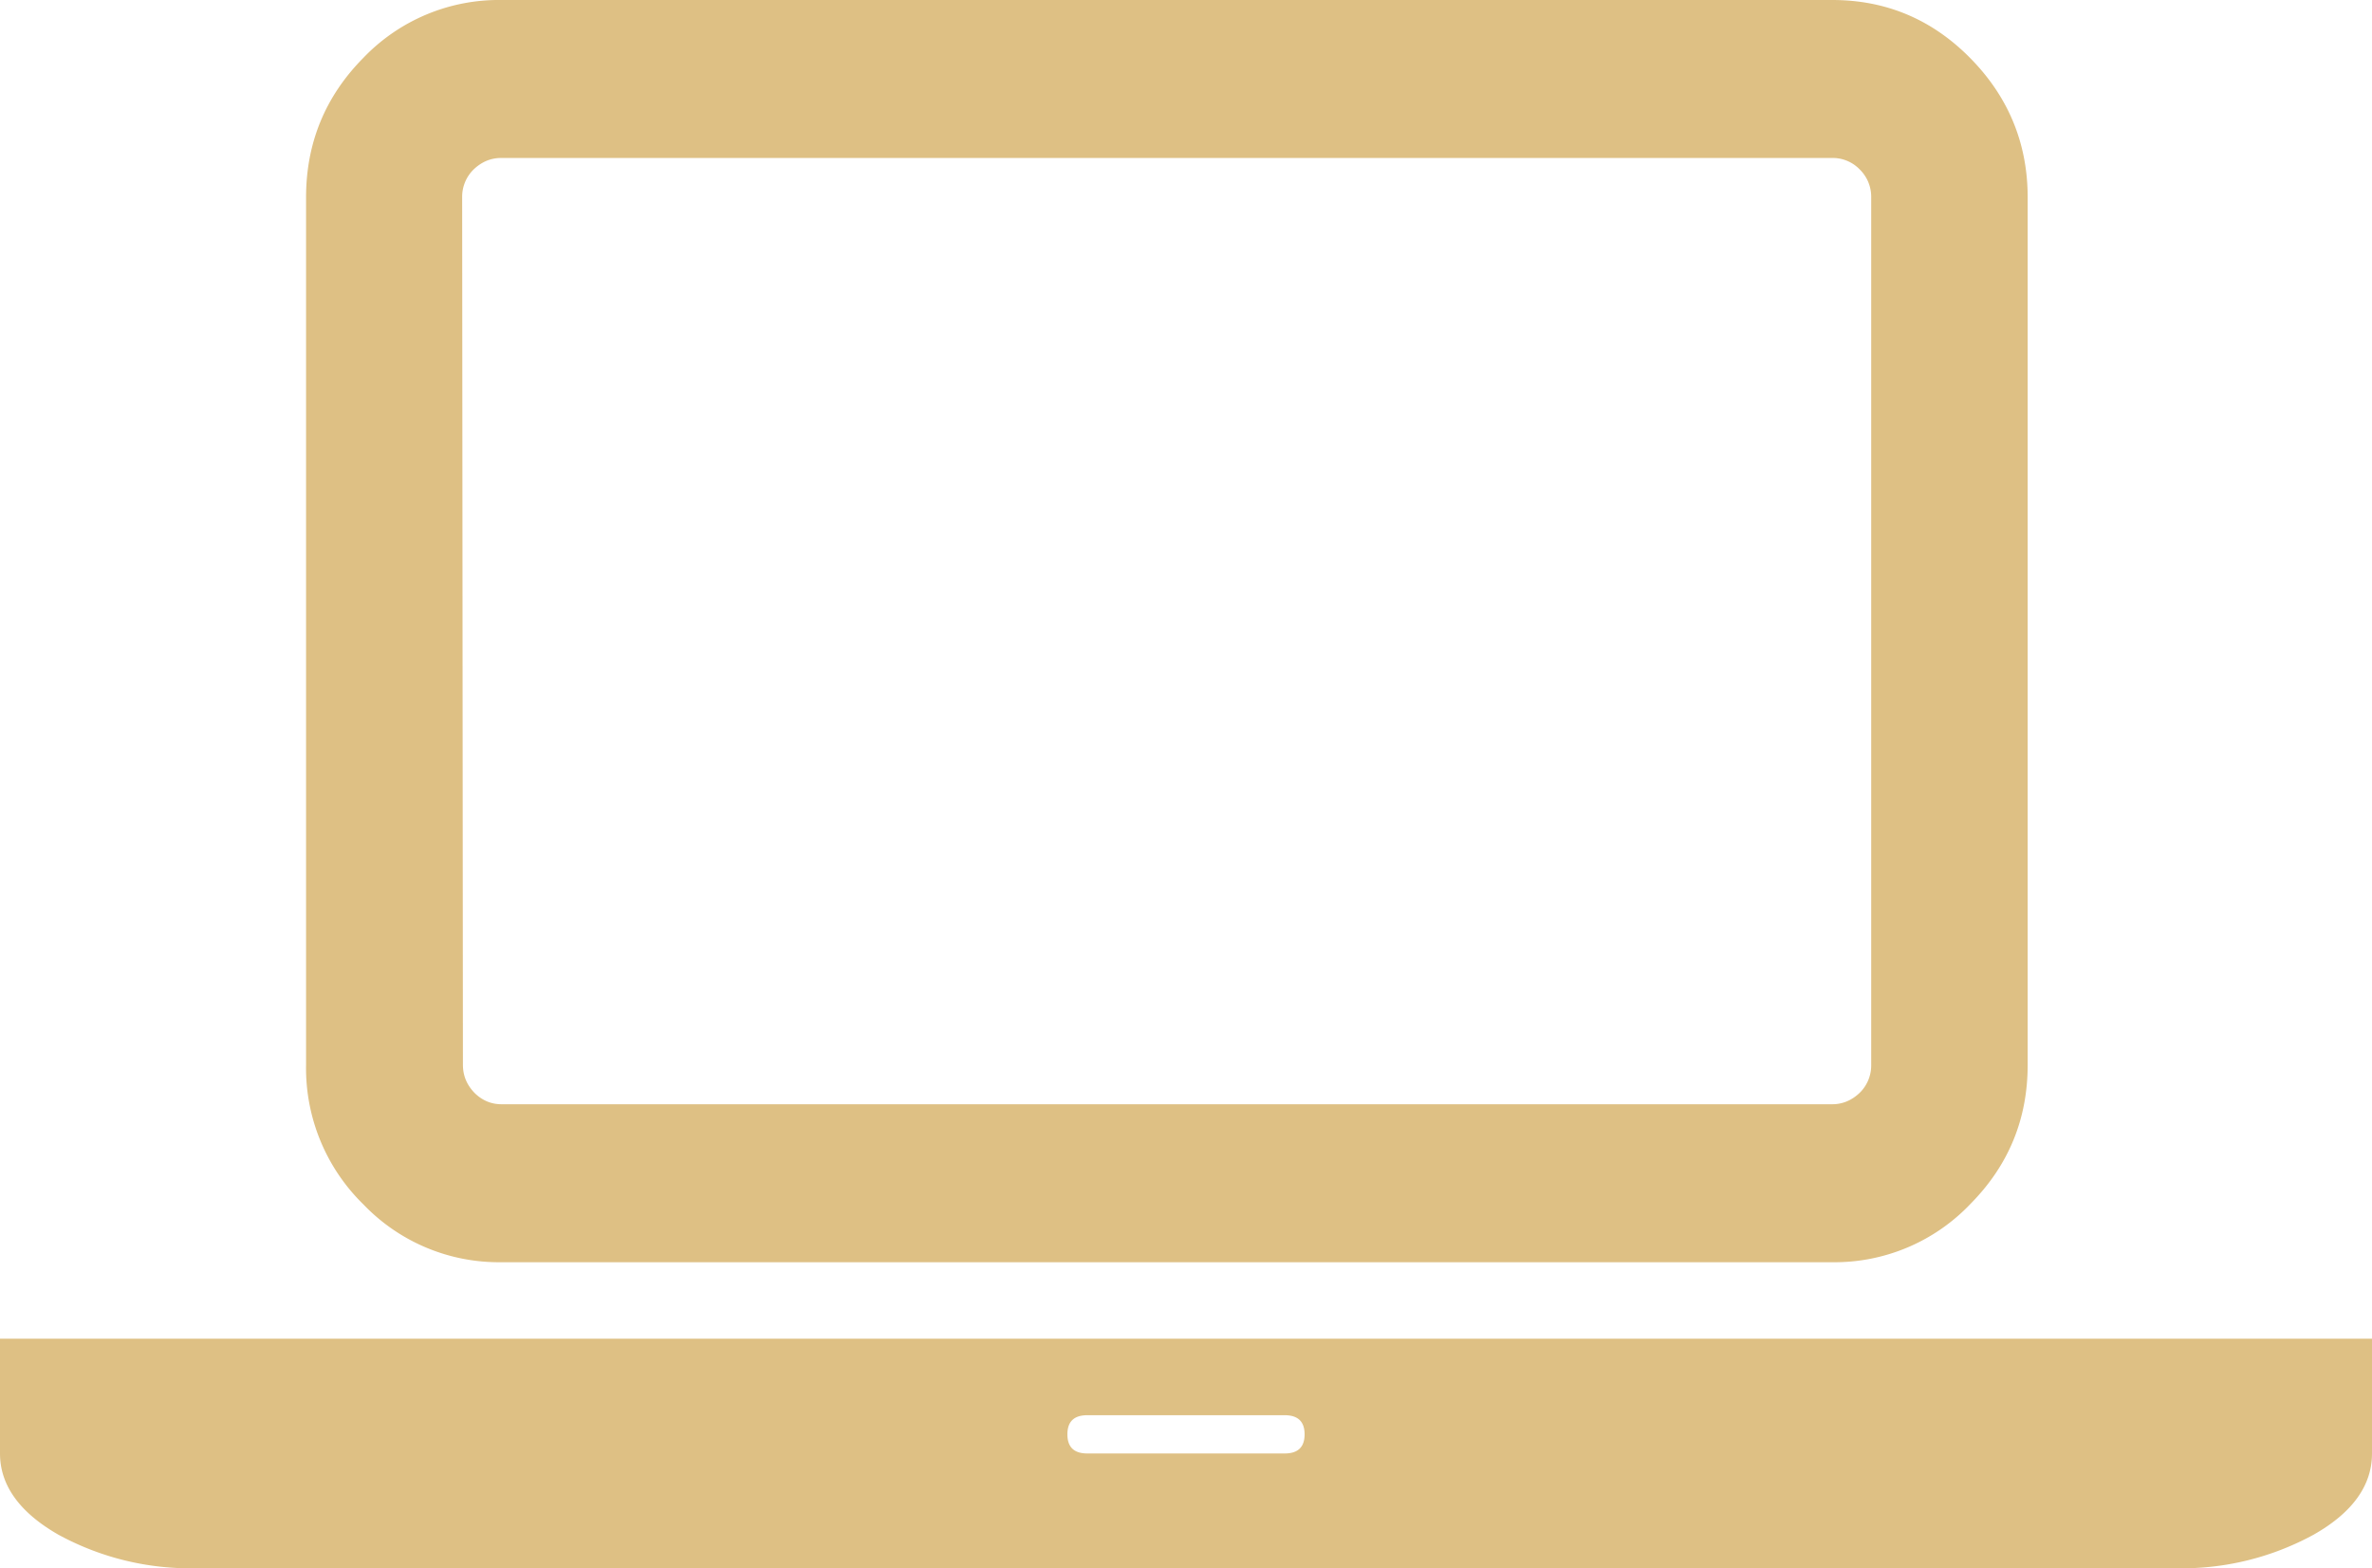
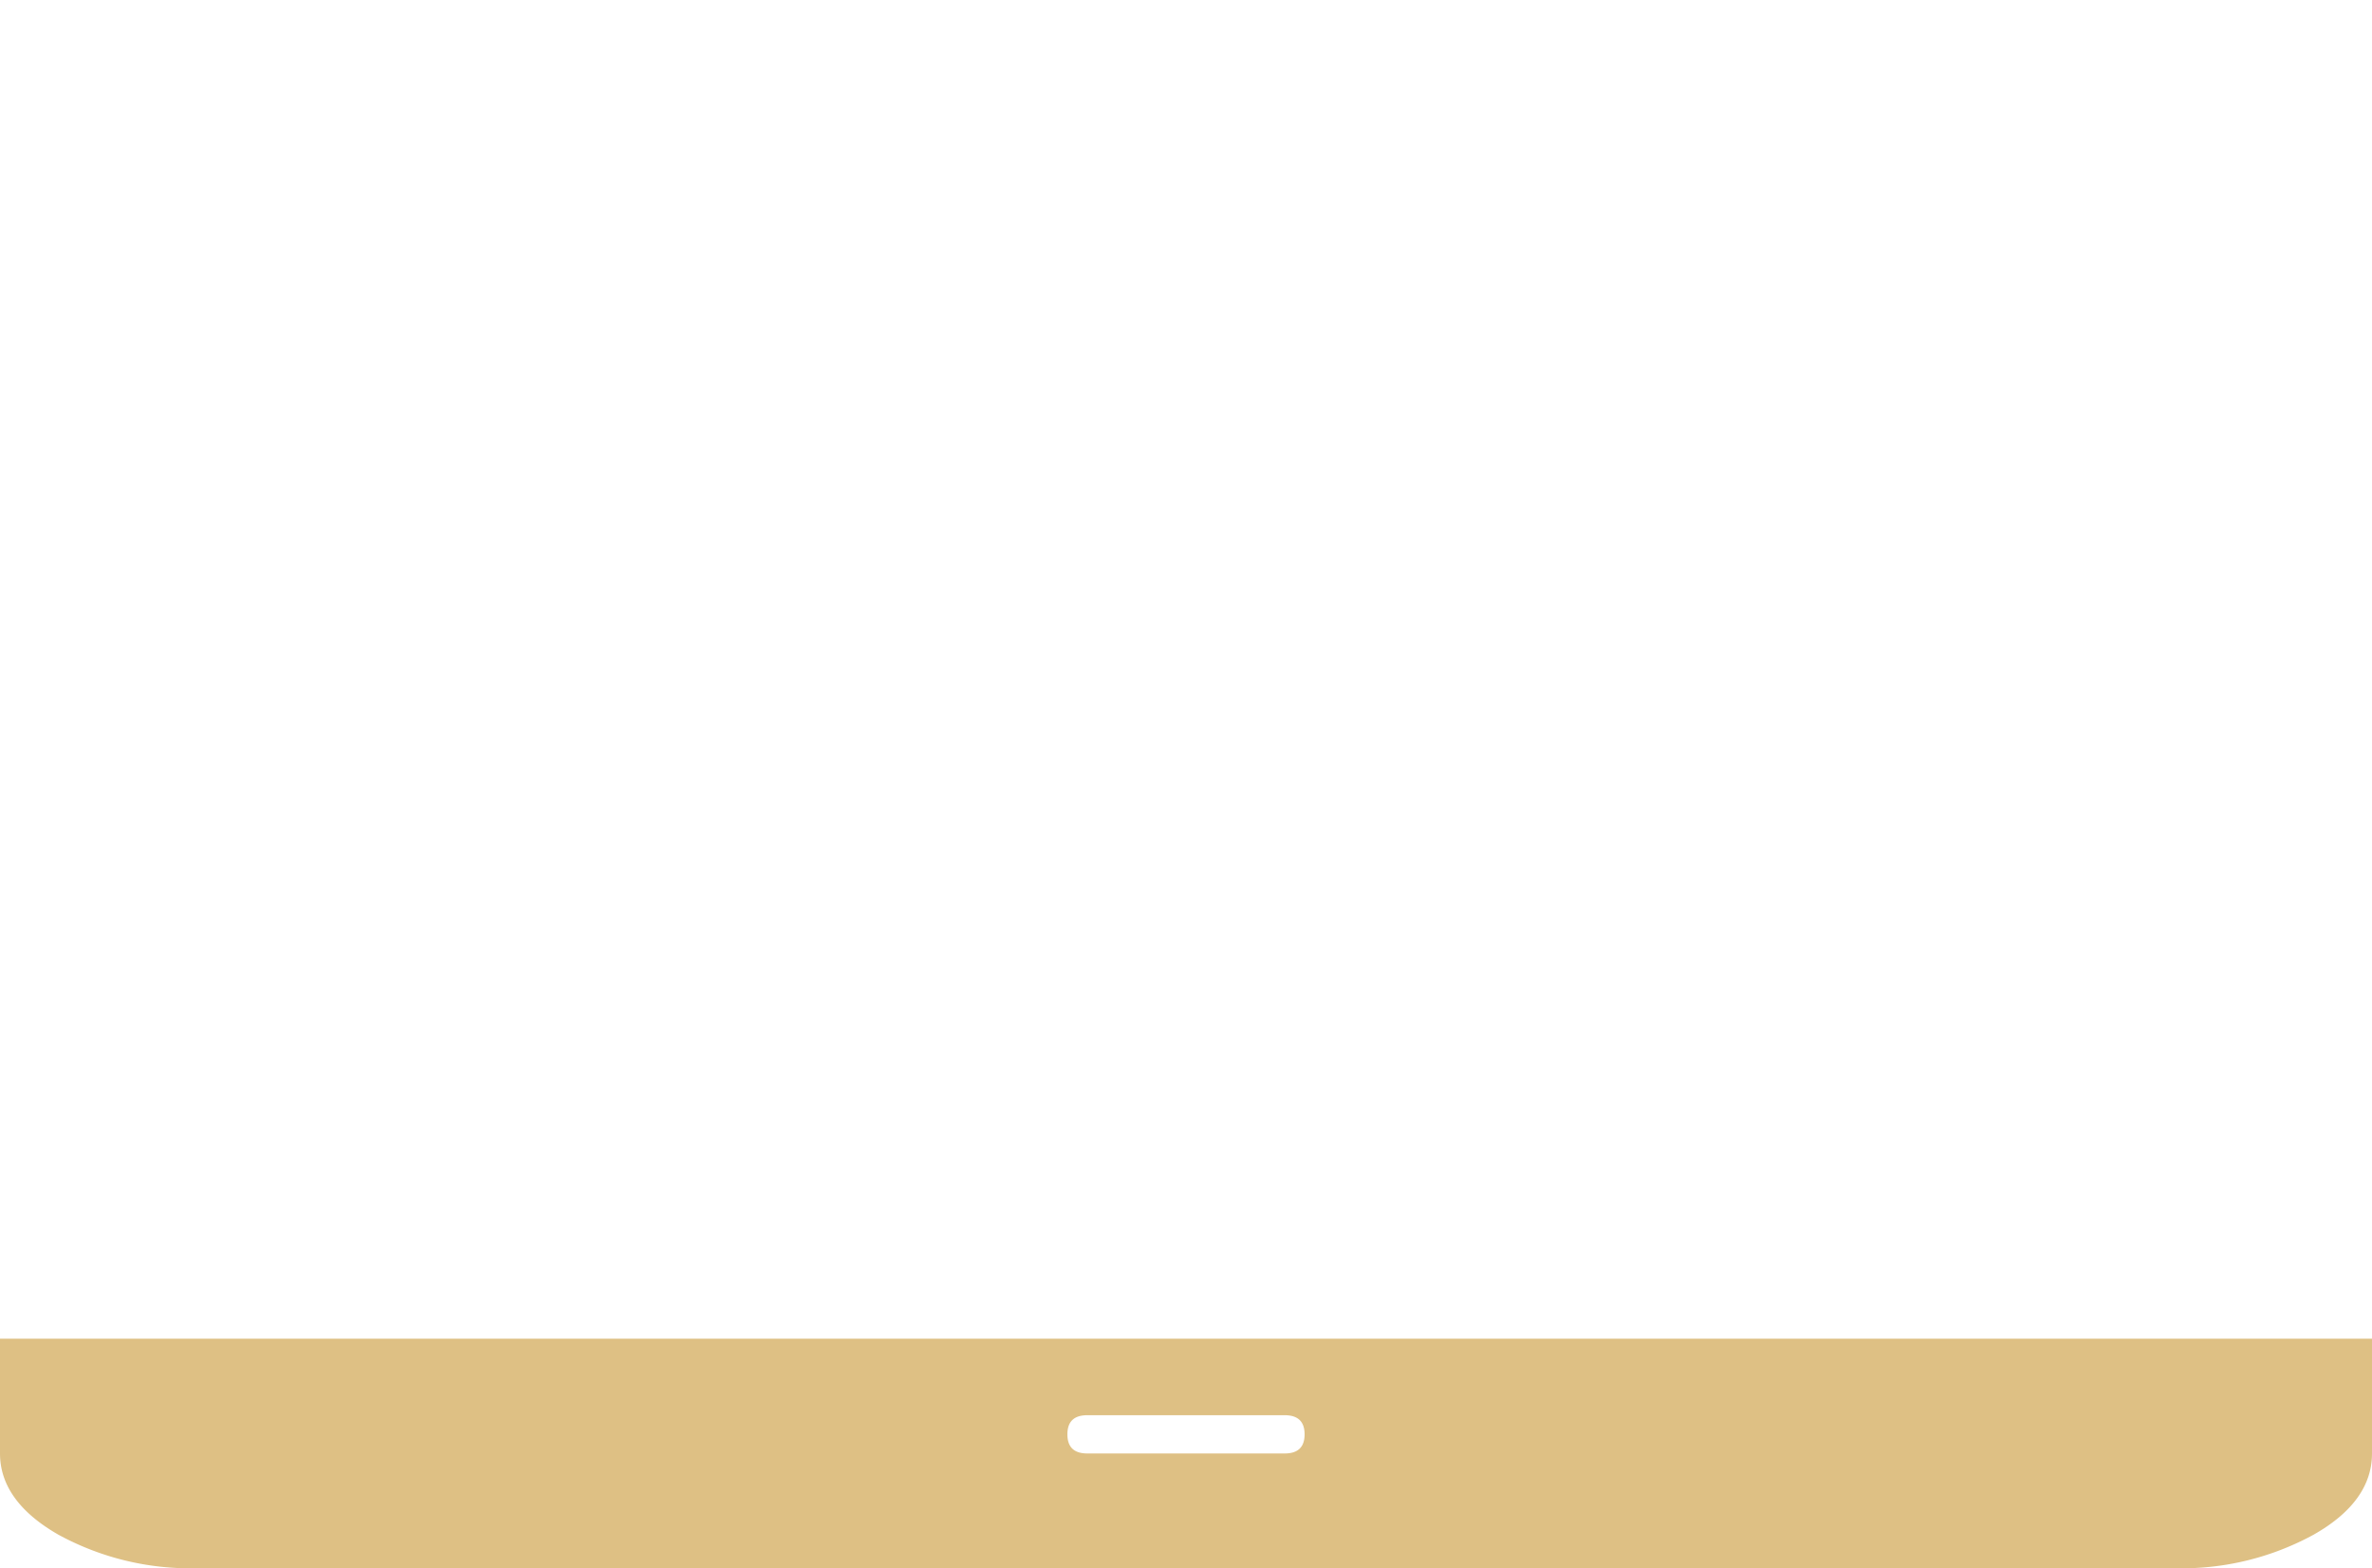
<svg xmlns="http://www.w3.org/2000/svg" xmlns:xlink="http://www.w3.org/1999/xlink" width="62" height="41" viewBox="0 0 62 41">
  <defs>
-     <path id="k98ua" d="M693.5 1304.49a4.98 4.98 0 0 1-1.5-3.65v-22.68c0-1.42.5-2.64 1.5-3.65a4.9 4.9 0 0 1 3.61-1.51h34.78c1.4 0 2.6.5 3.6 1.51s1.51 2.23 1.51 3.65v22.68c0 1.42-.5 2.63-1.5 3.64a4.9 4.9 0 0 1-3.61 1.52H697.1a4.9 4.9 0 0 1-3.6-1.51zm2.6-3.65c0 .28.1.52.3.73.2.2.44.3.71.3h34.78c.27 0 .51-.1.72-.3a1 1 0 0 0 .3-.73v-22.68a1 1 0 0 0-.3-.73.98.98 0 0 0-.72-.3H697.1c-.27 0-.51.1-.72.3a1 1 0 0 0-.3.73z" />
    <path id="k98ub" d="M746 1308v3c0 .83-.5 1.54-1.52 2.12a7.19 7.19 0 0 1-3.65.88h-51.66a7.2 7.2 0 0 1-3.65-.88c-1.01-.58-1.52-1.29-1.52-2.12v-3zm-27.9 2.5c0-.33-.17-.5-.52-.5h-5.16c-.35 0-.52.17-.52.5 0 .33.17.5.52.5h5.16c.35 0 .52-.17.52-.5z" />
  </defs>
  <g>
    <g transform="translate(-684 -1273)">
      <g>
        <use fill="#dec084" xlink:href="#k98ua" />
      </g>
      <g>
        <use fill="#dec084" xlink:href="#k98ub" />
      </g>
    </g>
  </g>
</svg>